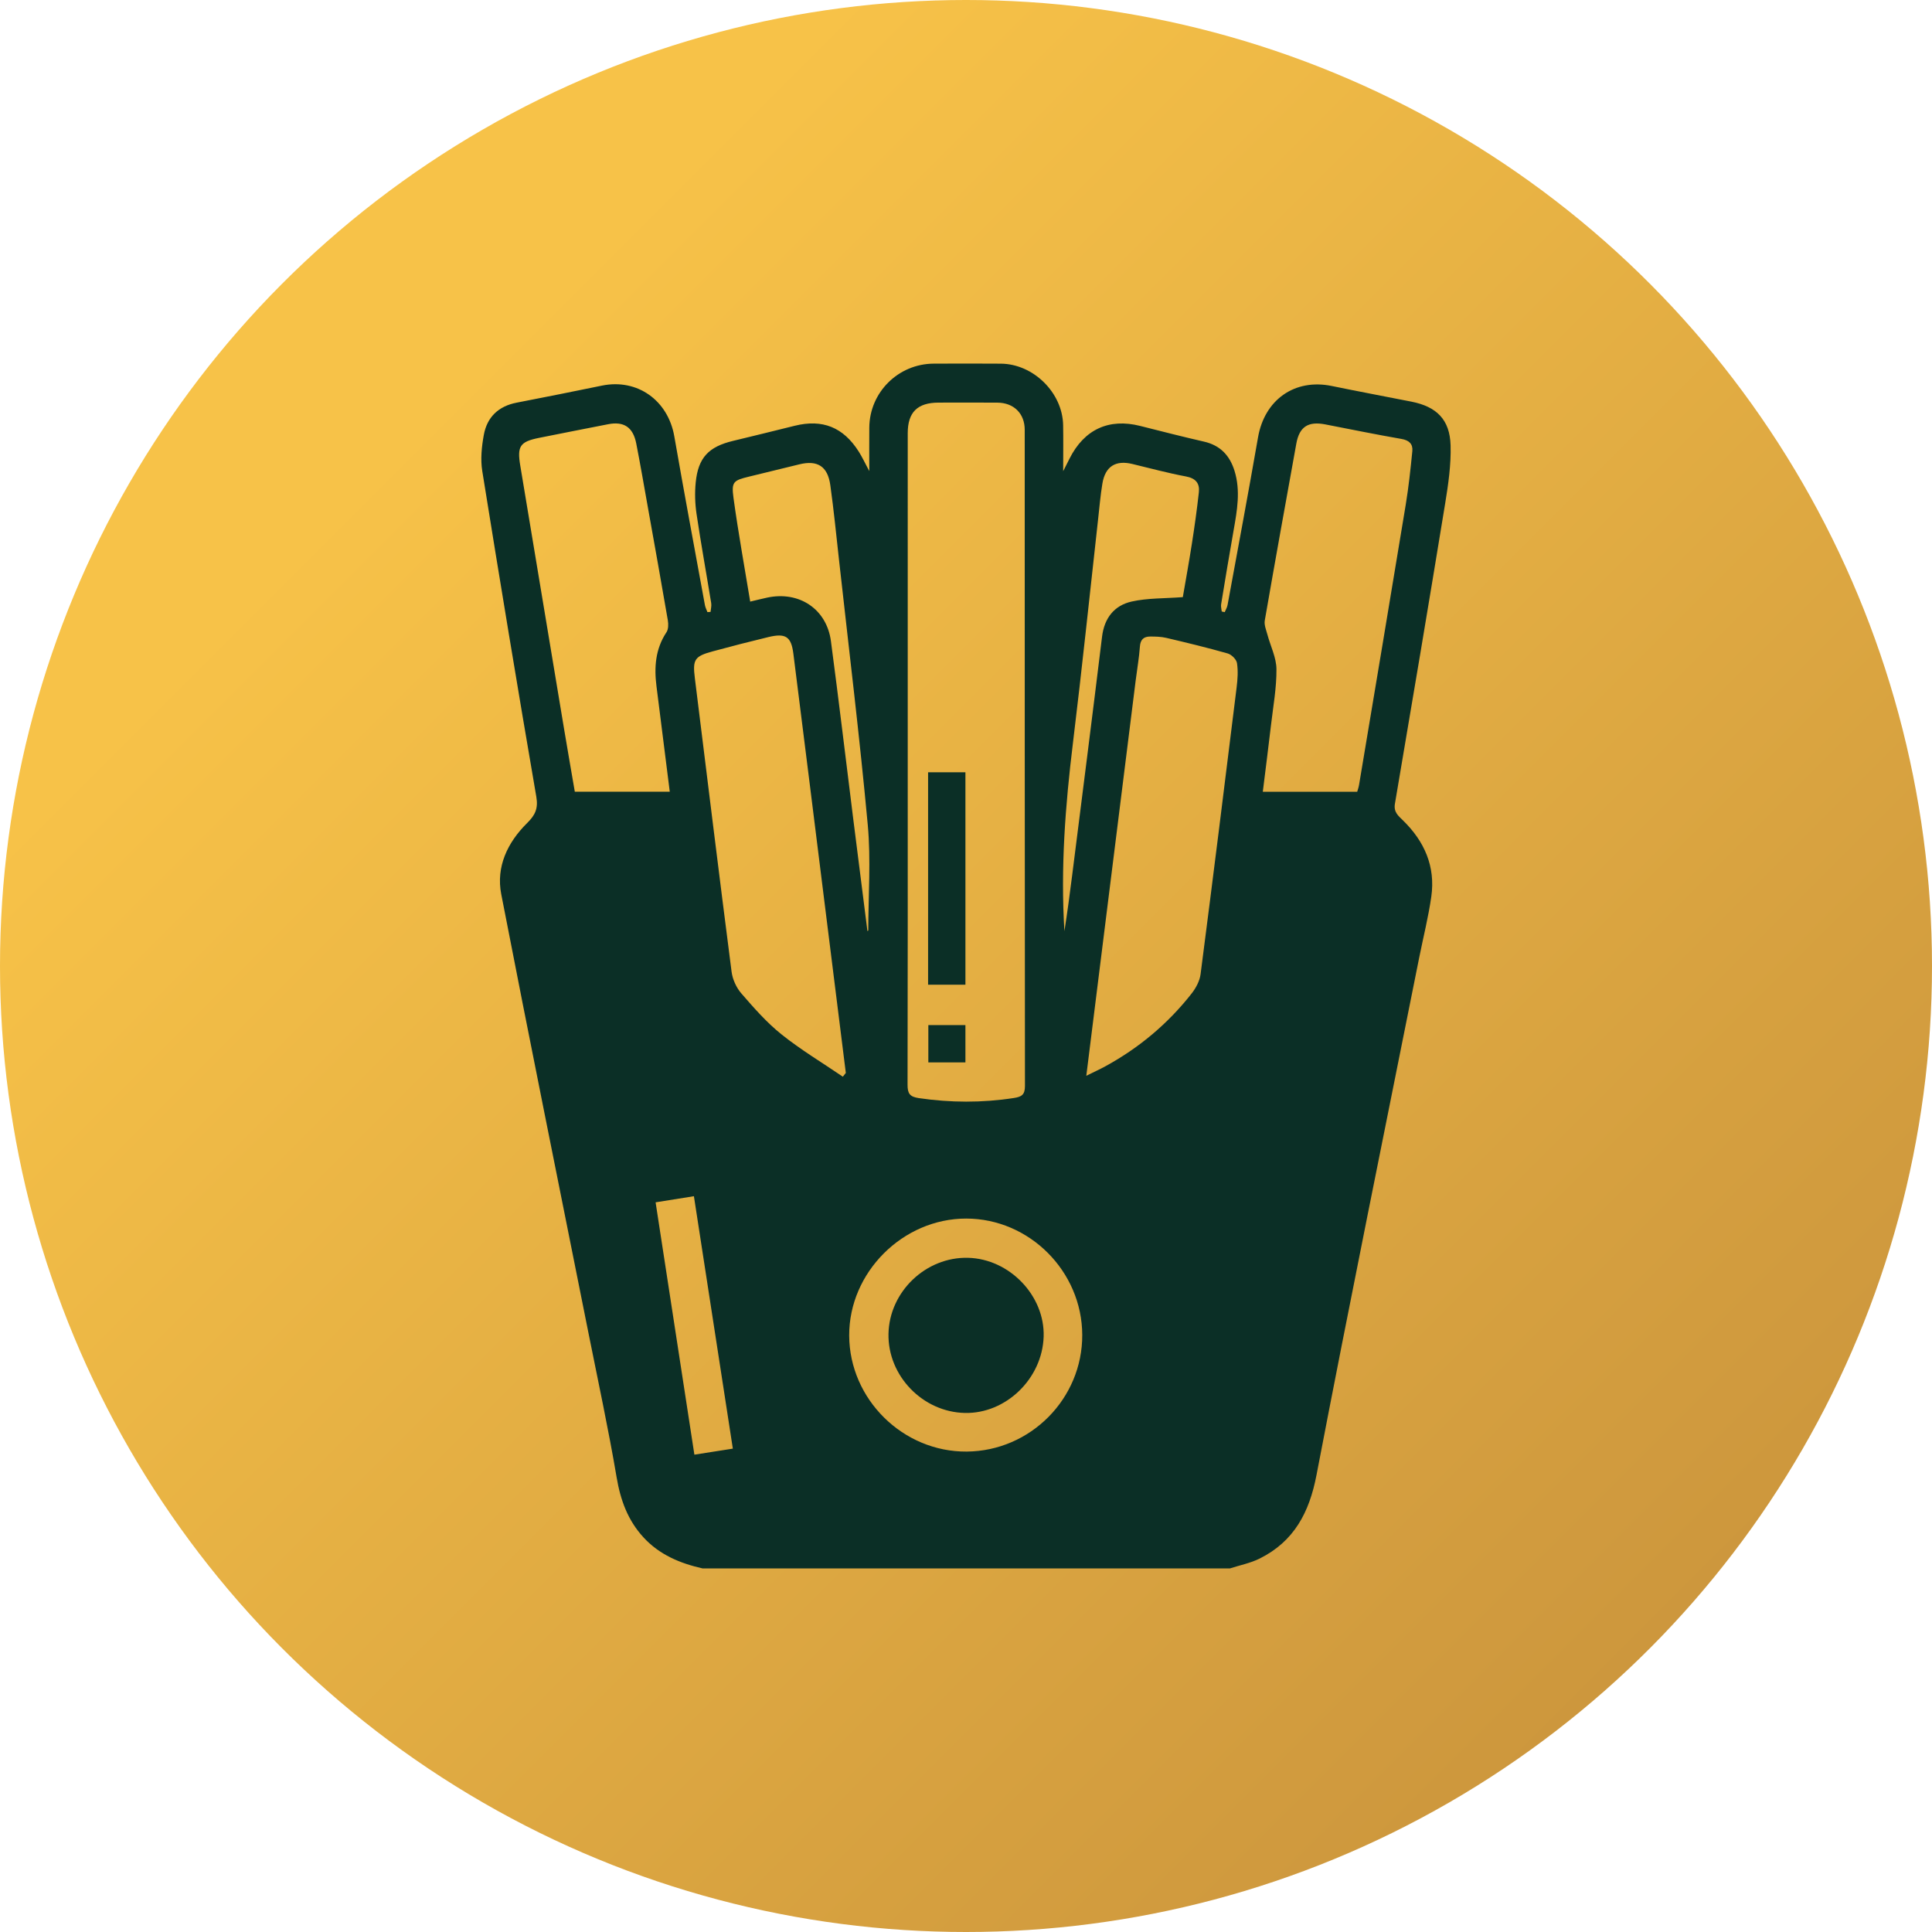
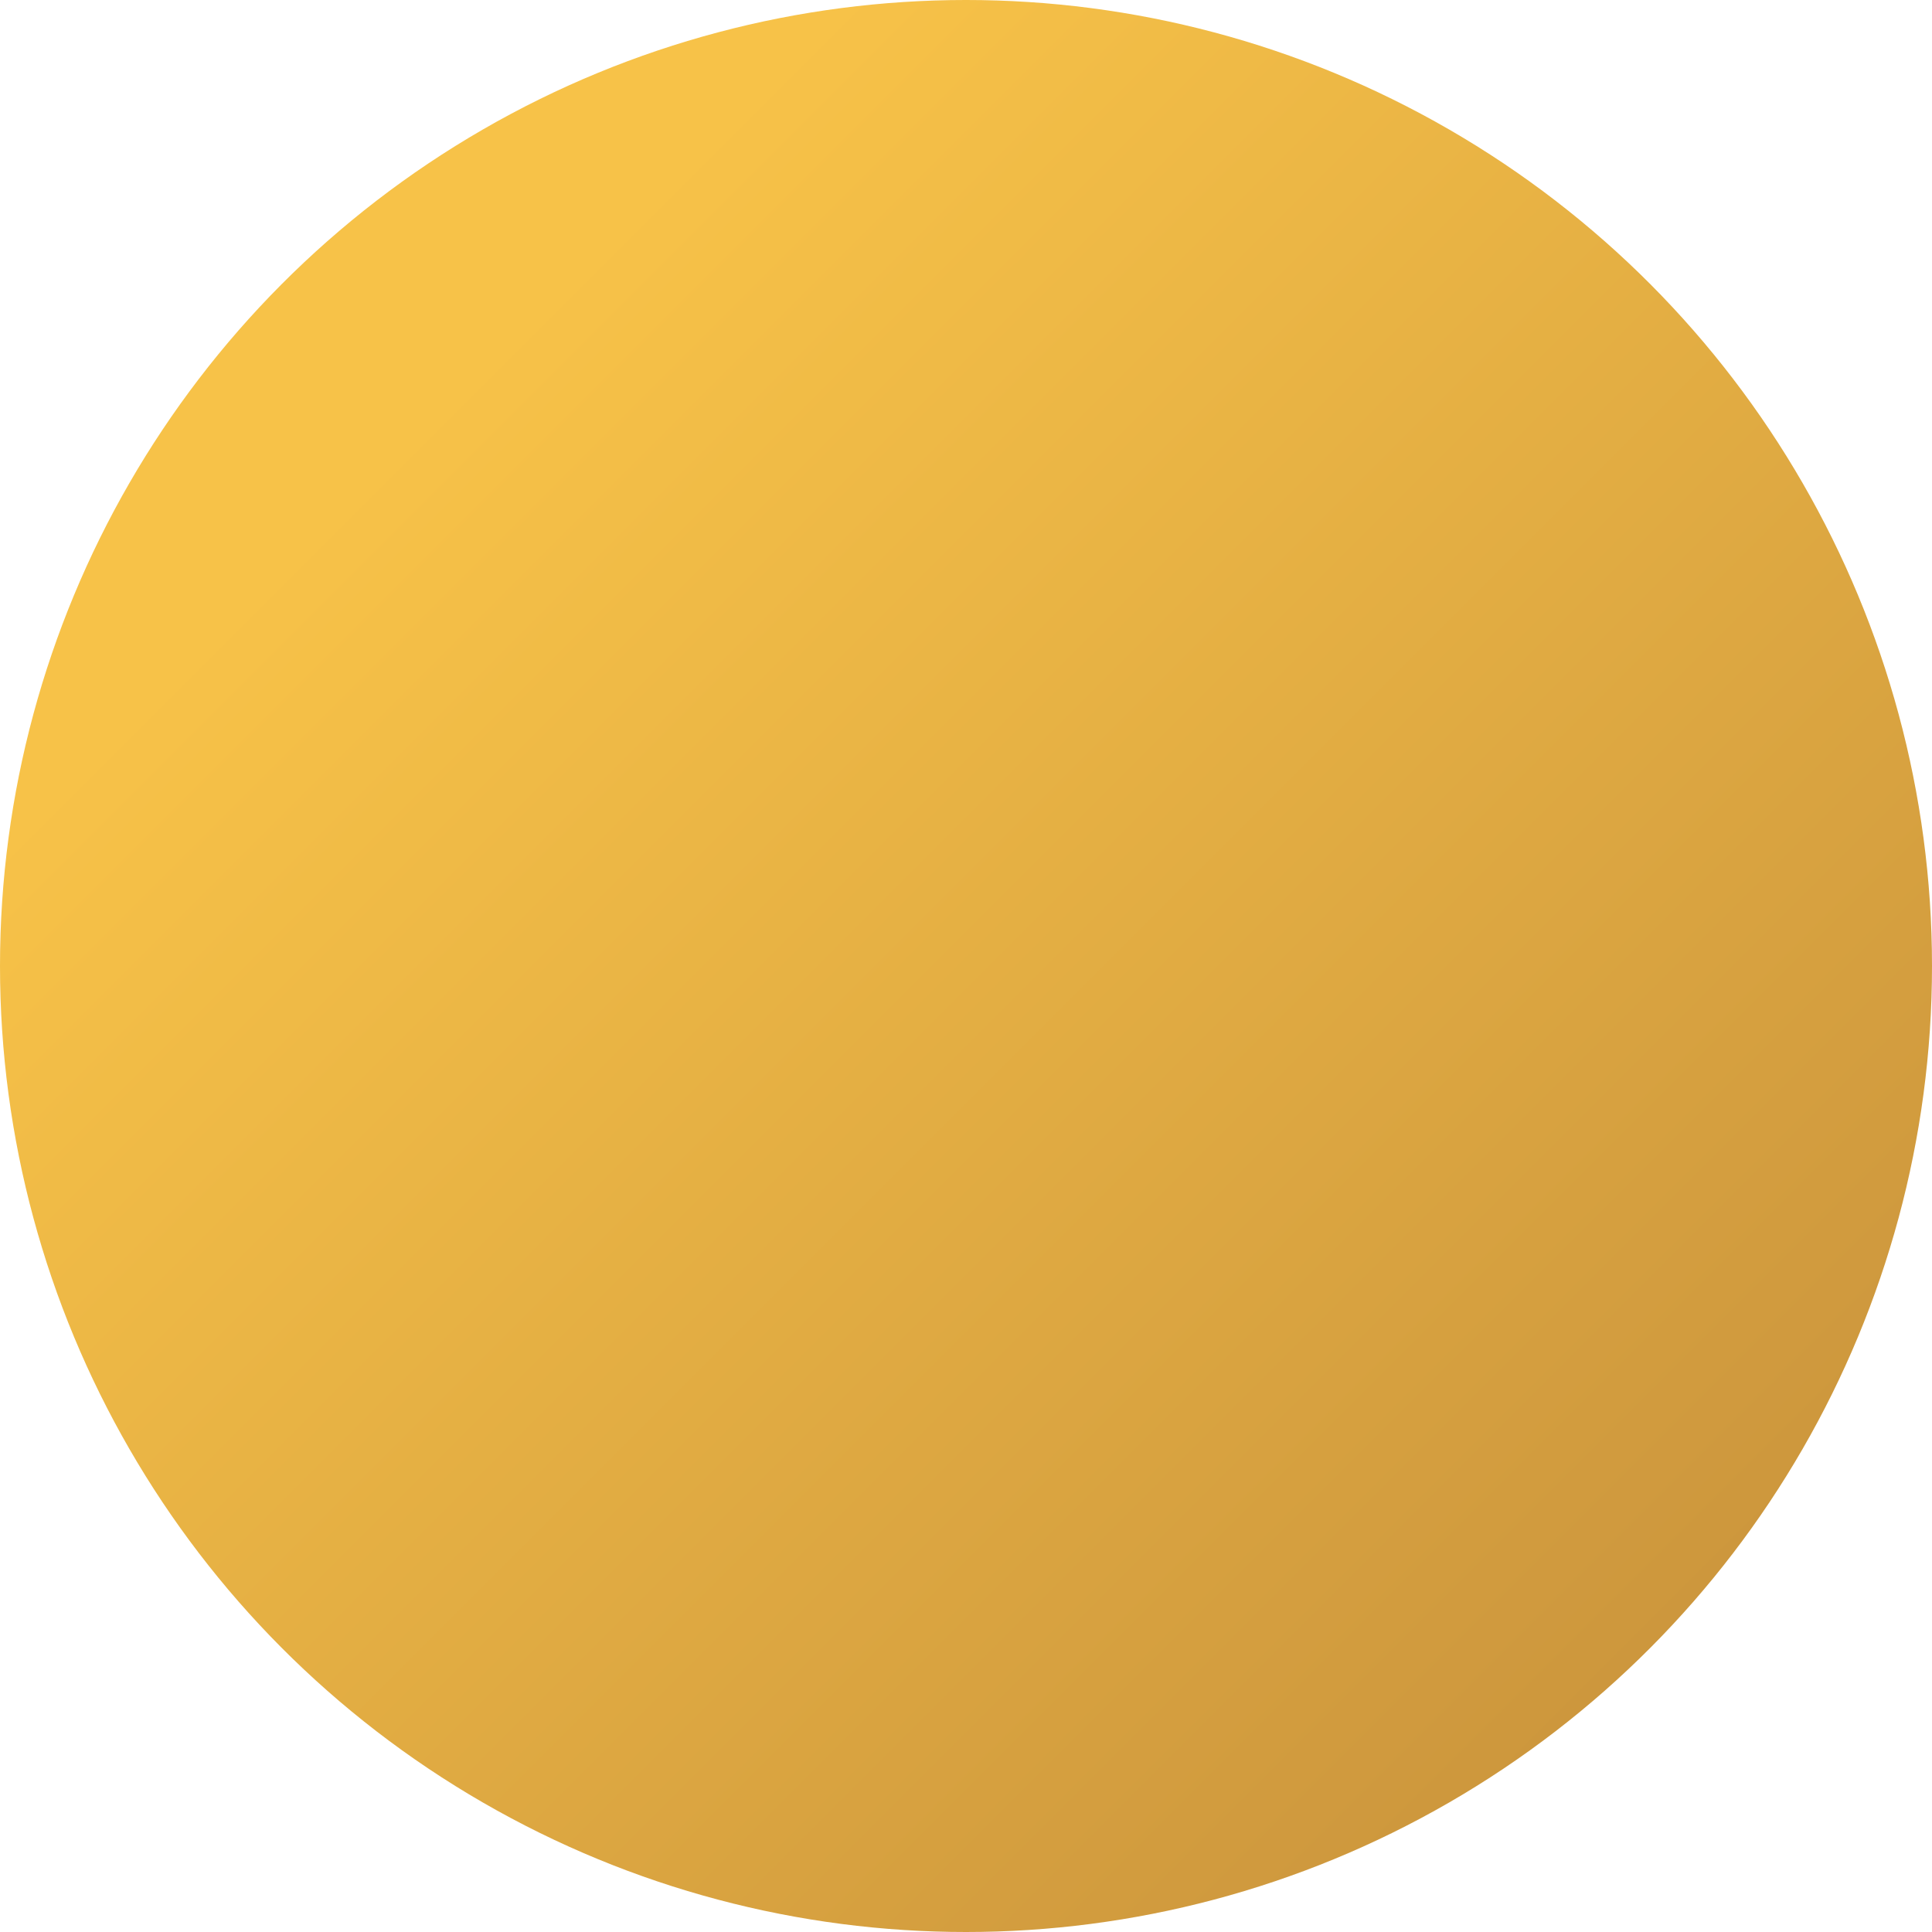
<svg xmlns="http://www.w3.org/2000/svg" version="1.1" id="Layer_1" x="0px" y="0px" viewBox="0 0 500 500" style="enable-background:new 0 0 500 500;" xml:space="preserve">
  <style type="text/css">
	.st0{fill:url(#SVGID_1_);}
	.st1{fill:#0b2f26;}
</style>
  <linearGradient id="SVGID_1_" gradientUnits="userSpaceOnUse" x1="147.757" y1="-832.055" x2="647.758" y2="-832.051" gradientTransform="matrix(-0.707 -0.707 0.707 -0.707 1119.693 -57.103)">
    <stop offset="0" style="stop-color:#cd973d" />
    <stop offset="0.9" style="stop-color:#F7C248" />
  </linearGradient>
  <circle class="st0" cx="250" cy="250" r="250" />
  <g>
-     <path class="st1" d="M374.004,130.326c0.813-4.973,1.551-10.057,1.407-15.064c-0.193-6.688-3.621-10.031-10.158-11.319   c-6.862-1.352-13.737-2.64-20.587-4.05c-9.594-1.975-17.393,3.54-19.09,13.297c-2.518,14.479-5.23,28.925-7.884,43.38   c-0.118,0.641-0.483,1.237-0.733,1.854c-0.257-0.055-0.515-0.11-0.772-0.164c-0.062-0.619-0.262-1.261-0.165-1.854   c1.05-6.402,2.113-12.802,3.241-19.19c0.901-5.107,1.824-10.195,0.237-15.339c-1.233-3.998-3.689-6.619-7.896-7.583   c-5.531-1.267-11.03-2.675-16.531-4.065c-8.097-2.046-14.487,0.901-18.289,8.48c-0.411,0.819-0.826,1.637-1.633,3.234   c0-4.619,0.057-8.272-0.012-11.923c-0.158-8.388-7.691-15.829-16.105-15.904c-5.786-0.051-11.572-0.025-17.358-0.007   c-9.185,0.029-16.626,7.399-16.703,16.543c-0.029,3.474-0.005,6.948-0.005,11.262c-1.183-2.207-1.854-3.669-2.707-5.016   c-4.022-6.348-9.393-8.491-16.594-6.709c-5.312,1.314-10.623,2.634-15.945,3.908c-6.326,1.514-9.032,4.332-9.673,10.754   c-0.268,2.686-0.183,5.475,0.214,8.147c1.145,7.719,2.544,15.401,3.795,23.105c0.118,0.725-0.107,1.506-0.173,2.262   c-0.268,0.016-0.537,0.032-0.805,0.048c-0.221-0.603-0.536-1.189-0.65-1.812c-2.663-14.557-5.38-29.104-7.924-43.682   c-1.628-9.328-9.58-14.994-18.722-13.123c-7.348,1.504-14.699,2.993-22.064,4.411c-4.737,0.912-7.678,3.755-8.516,8.367   c-0.553,3.041-0.883,6.306-0.398,9.324c4.517,28.125,9.161,56.23,13.99,84.302c0.529,3.077-0.325,4.778-2.367,6.796   c-5.086,5.026-8.091,11.309-6.711,18.421c7.356,37.905,15.031,75.749,22.584,113.616c2.478,12.425,5.164,24.815,7.277,37.302   c1,5.908,2.889,11.11,6.938,15.523c4.152,4.525,9.496,6.737,15.323,8.053c45.48,0,90.96,0,136.44,0   c2.586-0.837,5.327-1.366,7.731-2.567c8.875-4.433,12.832-11.892,14.693-21.596c8.571-44.69,17.666-89.279,26.577-133.904   c1.052-5.267,2.381-10.493,3.136-15.802c1.108-7.793-1.778-14.302-7.326-19.721c-1.219-1.19-2.459-2.142-2.089-4.313   C365.411,182.128,369.769,156.237,374.004,130.326z M277.684,192.217c2.349-19.213,4.339-38.47,6.49-57.707   c0.349-3.122,0.609-6.26,1.122-9.356c0.736-4.448,3.415-6.12,7.735-5.081c4.627,1.113,9.231,2.36,13.904,3.235   c2.525,0.473,3.583,1.777,3.33,4.089c-0.484,4.42-1.108,8.827-1.791,13.221c-0.761,4.895-1.652,9.769-2.362,13.918   c-4.785,0.366-9.133,0.219-13.24,1.143c-4.493,1.011-7.075,4.255-7.664,9.104c-2.508,20.621-5.145,41.226-7.745,61.836   c-0.605,4.798-1.25,9.592-1.992,14.368C274.453,224.633,275.703,208.421,277.684,192.217z M234.92,196.114   c0-28.002-0.001-56.003,0.001-84.005c0-5.425,2.51-7.907,7.996-7.914c5.074-0.007,10.148-0.03,15.221,0.008   c4.238,0.032,7.057,2.818,7.058,7.01c0.011,56.612-0.007,113.224,0.061,169.836c0.003,2.323-0.898,2.81-2.934,3.123   c-8.194,1.26-16.34,1.217-24.541,0.017c-2.361-0.346-2.913-1.217-2.908-3.462C234.944,252.523,234.92,224.318,234.92,196.114z    M193.888,123.34c4.33-1.051,8.659-2.106,12.986-3.17c4.668-1.147,7.325,0.492,8.007,5.368c0.898,6.421,1.535,12.88,2.25,19.326   c2.535,22.865,5.331,45.707,7.445,68.611c0.835,9.043,0.137,18.228,0.137,27.348c-0.074,0.046-0.148,0.092-0.223,0.138   c-1.219-9.629-2.449-19.257-3.656-28.888c-1.927-15.384-3.752-30.781-5.791-46.149c-1.103-8.313-8.232-13.036-16.513-11.258   c-1.369,0.294-2.726,0.639-4.378,1.029c-1.487-9.075-3.107-17.93-4.324-26.839C189.255,124.66,189.823,124.327,193.888,123.34z    M148.761,204.893c-0.892-5.207-1.866-10.76-2.792-16.32c-3.778-22.678-7.532-45.359-11.319-68.035   c-0.84-5.031-0.124-6.208,4.817-7.211c5.955-1.209,11.923-2.35,17.884-3.531c4.086-0.81,6.481,0.74,7.31,4.979   c1.088,5.565,2.047,11.155,3.045,16.738c1.729,9.67,3.47,19.338,5.128,29.02c0.171,0.999,0.16,2.318-0.357,3.098   c-2.876,4.34-3.208,9.064-2.575,14.015c1.141,8.929,2.251,17.861,3.432,27.248C165.092,204.893,157.129,204.893,148.761,204.893z    M179.706,376.467c-3.372-21.942-6.688-43.517-10.037-65.307c3.316-0.53,6.383-1.019,9.913-1.583   c3.352,21.732,6.677,43.29,10.076,65.327C186.362,375.422,183.153,375.926,179.706,376.467z M218.127,278.648   c-5.315-3.617-10.862-6.943-15.869-10.945c-3.845-3.073-7.16-6.868-10.402-10.609c-1.293-1.492-2.268-3.635-2.521-5.594   c-3.261-25.319-6.365-50.658-9.508-75.993c-0.599-4.825-0.091-5.659,4.612-6.934c4.788-1.298,9.592-2.538,14.415-3.698   c4.457-1.072,5.907-0.141,6.466,4.267c2.762,21.809,5.466,43.625,8.192,65.438c1.795,14.365,3.591,28.73,5.387,43.095   C218.641,278,218.384,278.324,218.127,278.648z M250.202,375.666c-16.501,0.14-30.372-13.548-30.432-30.03   c-0.06-16.351,13.893-30.292,30.297-30.272c16.36,0.02,29.961,13.667,30.018,30.12   C280.141,361.951,266.701,375.526,250.202,375.666z M320.034,177.928c-3.053,24.743-6.126,49.483-9.328,74.206   c-0.228,1.76-1.23,3.606-2.352,5.034c-6.087,7.745-13.509,13.969-22.151,18.715c-1.489,0.818-3.04,1.521-5.069,2.529   c1.781-14.27,3.473-27.836,5.167-41.401c2.537-20.313,5.074-40.627,7.616-60.939c0.365-2.916,0.882-5.82,1.09-8.747   c0.13-1.825,1.002-2.584,2.636-2.59c1.402-0.005,2.845,0.028,4.2,0.347c5.321,1.253,10.639,2.534,15.893,4.035   c0.992,0.284,2.248,1.535,2.396,2.492C320.449,173.664,320.292,175.839,320.034,177.928z M351.718,203.152   c-0.114,0.681-0.361,1.34-0.475,1.755c-8.34,0-16.223,0-24.43,0c0.744-6.028,1.466-11.628,2.119-17.236   c0.562-4.83,1.454-9.672,1.413-14.503c-0.025-2.99-1.548-5.96-2.346-8.953c-0.318-1.192-0.874-2.488-0.677-3.625   c2.652-15.274,5.406-30.531,8.166-45.786c0.79-4.365,3.06-5.828,7.494-4.97c6.566,1.271,13.119,2.619,19.708,3.76   c1.996,0.346,3.003,1.31,2.82,3.163c-0.457,4.618-0.947,9.244-1.7,13.821C359.829,154.779,355.765,178.964,351.718,203.152z" />
-     <path class="st1" d="M249.851,254.836c-3.283,0-6.391,0-9.662,0c0-18.356,0-36.565,0-54.97c3.27,0,6.36,0,9.662,0   C249.851,218.129,249.851,236.329,249.851,254.836z" />
-     <path class="st1" d="M249.85,274.942c-3.182,0-6.266,0-9.597,0c0-3.206,0-6.356,0-9.651c3.196,0,6.29,0,9.597,0   C249.85,268.478,249.85,271.631,249.85,274.942z" />
-     <path class="st1" d="M229.94,345.184c0.221-10.911,9.681-19.944,20.595-19.666c10.751,0.274,19.915,9.846,19.559,20.43   c-0.364,10.839-9.741,19.93-20.343,19.724C238.808,365.459,229.72,356.061,229.94,345.184z" />
-   </g>
+     </g>
</svg>